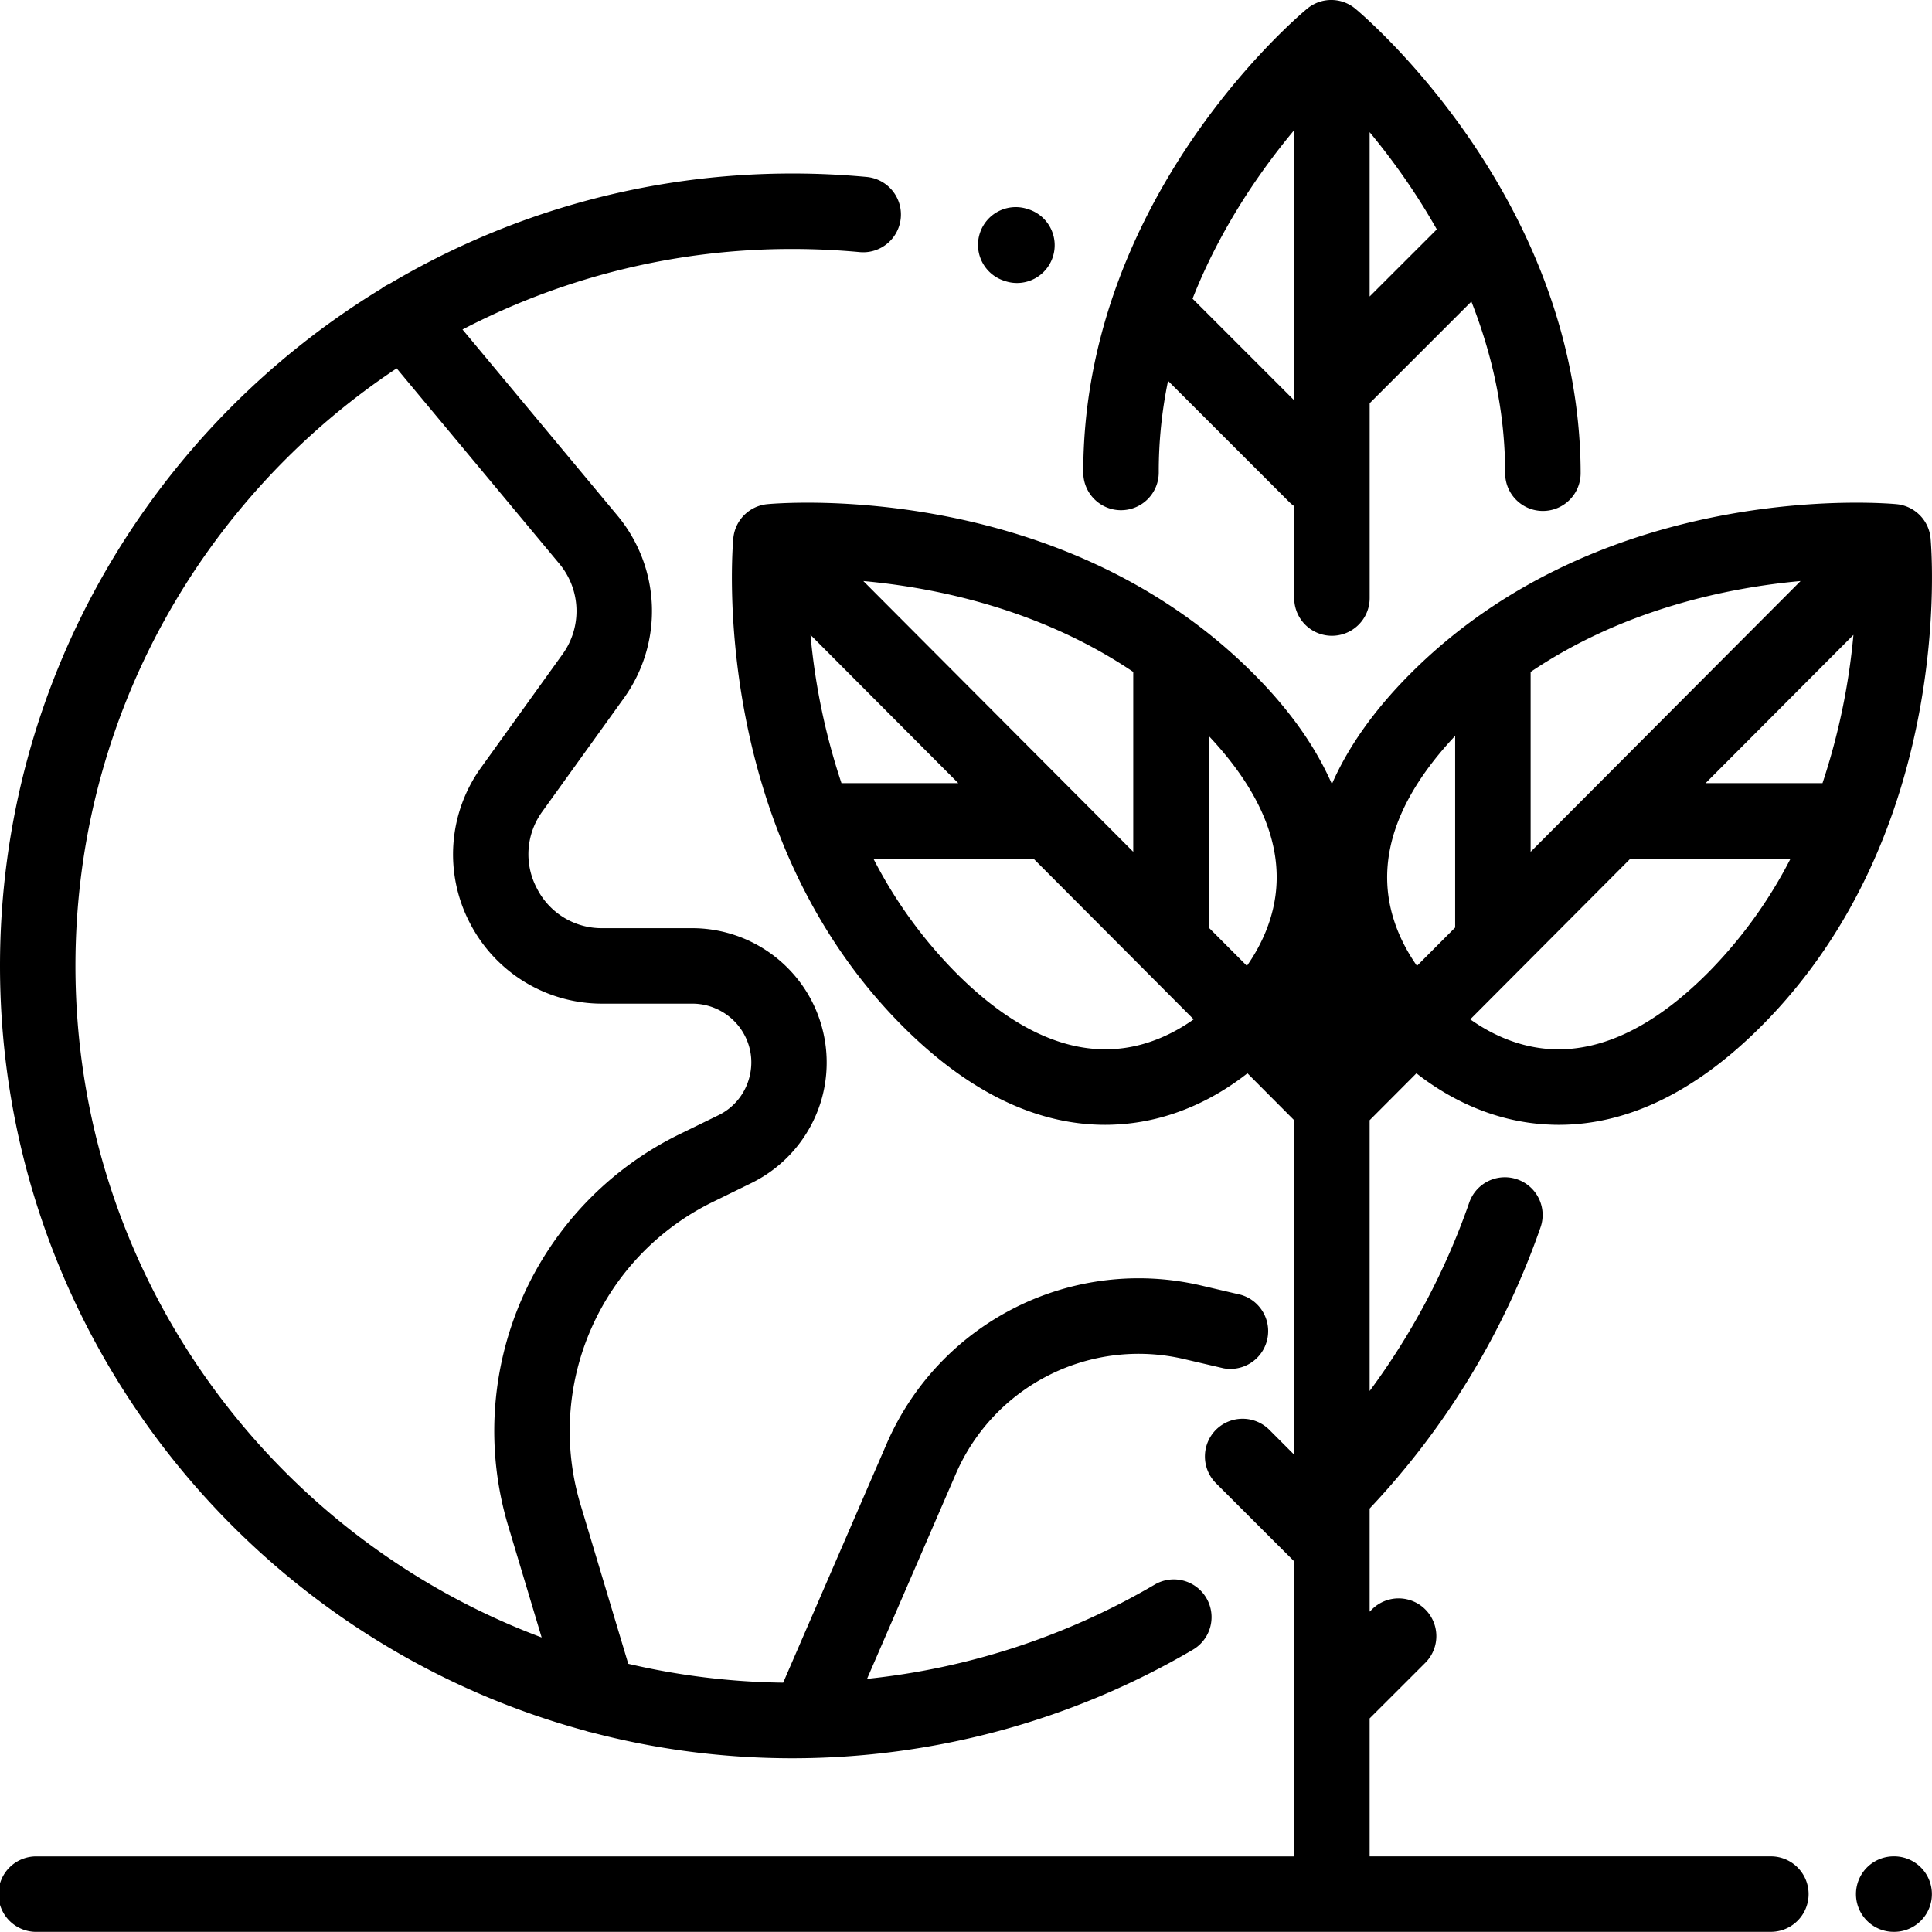
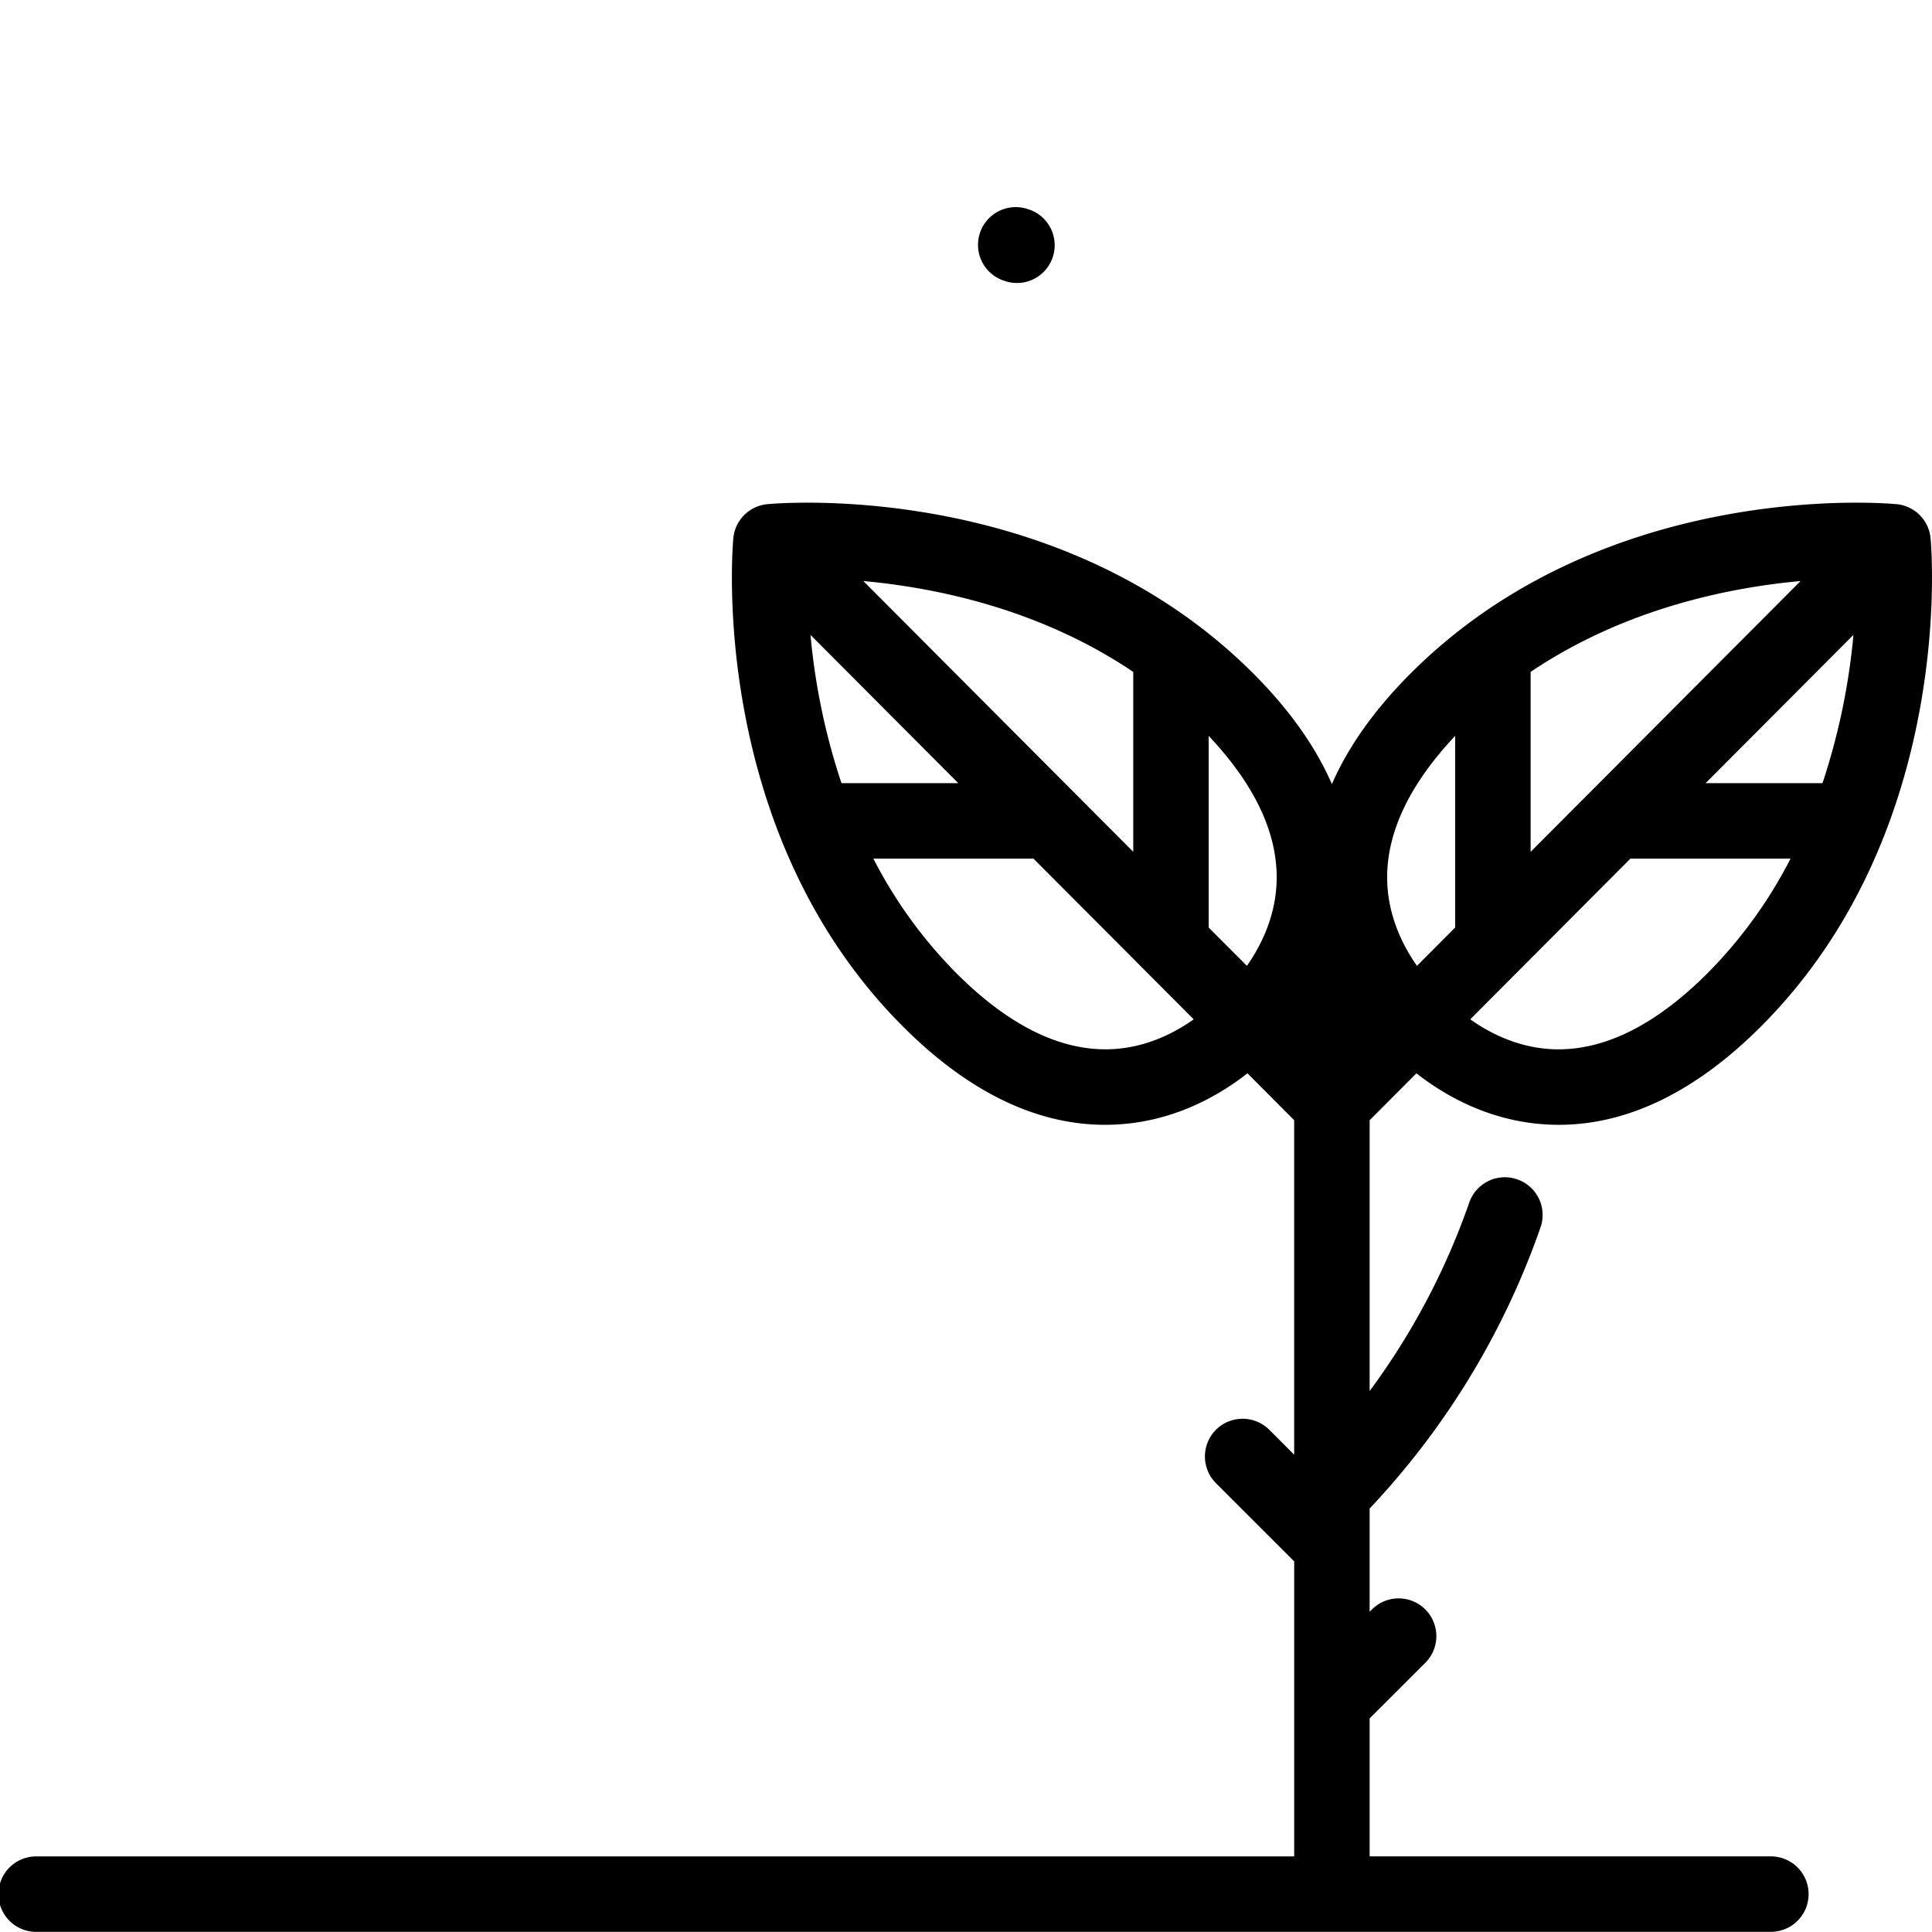
<svg xmlns="http://www.w3.org/2000/svg" width="60.005" height="60" viewBox="29.998 -8 60.005 60">
-   <path d="M79.007 5.098c-.77-7.632-6.662-12.619-6.913-12.827a1.17 1.17 0 0 0-1.484-.012c-.062.049-6.135 5.026-6.891 12.822-.051.53-.077 1.066-.076 1.595.001.646.526 1.17 1.172 1.17h.001a1.172 1.172 0 0 0 1.171-1.173 13.842 13.842 0 0 1 .289-2.844l3.761 3.76c.048.049.102.092.157.131v2.854a1.172 1.172 0 1 0 2.344 0v-6.05l3.159-3.158c.476 1.21.837 2.54.98 3.968.045.452.069.911.069 1.365.001.646.525 1.17 1.172 1.17h.003a1.172 1.172 0 0 0 1.169-1.174c0-.531-.029-1.068-.083-1.597zm-8.814-1.084v.419l-3.156-3.156c.867-2.201 2.117-3.99 3.156-5.234v7.971zm2.344-2.805v-5.104c.664.801 1.409 1.82 2.086 3.019l-2.086 2.085zm16.291 48.447h-.014a1.172 1.172 0 1 0 0 2.344h.014a1.171 1.171 0 1 0 0-2.344z" />
  <path d="M84.999 49.656H72.537v-4.285l1.729-1.727a1.172 1.172 0 0 0-1.658-1.657l-.071.069v-3.204a24.427 24.427 0 0 0 5.307-8.731 1.17 1.17 0 0 0-.72-1.491 1.17 1.17 0 0 0-1.493.719 21.993 21.993 0 0 1-3.094 5.854v-8.411l1.453-1.457c.863.678 2.29 1.516 4.133 1.593.096.005.191.007.286.007 2.148 0 4.266-1.032 6.298-3.07 6.01-6.029 5.285-14.776 5.252-15.146a1.172 1.172 0 0 0-1.043-1.059c-.088-.009-8.987-.883-15.12 5.27-1.114 1.118-1.925 2.262-2.431 3.422-.506-1.16-1.314-2.304-2.429-3.422-6.133-6.153-15.031-5.279-15.12-5.27-.555.06-.991.503-1.042 1.059-.034.37-.758 9.117 5.252 15.146 2.031 2.038 4.148 3.07 6.297 3.07.096 0 .191-.002.286-.007 1.845-.077 3.27-.915 4.133-1.593l1.451 1.457V37.18l-.772-.773a1.174 1.174 0 0 0-1.658 0 1.176 1.176 0 0 0 0 1.658l2.431 2.429v9.164H31.17a1.172 1.172 0 1 0 0 2.342h53.828a1.172 1.172 0 0 0 .001-2.344zm1.603-33.332h-3.631l4.592-4.605a20.527 20.527 0 0 1-.961 4.605zm-9.065-3.455c2.906-1.961 6.147-2.619 8.384-2.823l-8.384 8.411v-5.588zm3.099 5.799h4.974a14.314 14.314 0 0 1-2.563 3.542c-1.629 1.635-3.243 2.434-4.799 2.378-1.094-.041-1.989-.505-2.586-.929l4.974-4.991zm-5.443-3.813v5.953l-1.186 1.19c-.418-.594-.876-1.483-.922-2.568-.063-1.484.647-3.021 2.108-4.575zm-9.998-1.986v5.587l-8.383-8.41c2.236.204 5.479.862 8.383 2.823zm-10.024-1.15l4.59 4.605h-3.628a20.368 20.368 0 0 1-.962-4.605zm9.339 12.867c-1.563.067-3.186-.732-4.824-2.376a14.31 14.31 0 0 1-2.562-3.542h4.973l3.442 3.453 1.533 1.538c-.592.42-1.478.882-2.562.927zm5.137-5.182c-.04 1.096-.501 1.994-.922 2.594l-1.187-1.19v-5.953c1.454 1.544 2.164 3.073 2.109 4.549zm-7.72-20.908l-.013-.004a1.172 1.172 0 1 0-.699 2.237l.023.008a1.17 1.17 0 0 0 1.465-.776 1.172 1.172 0 0 0-.776-1.465z" />
-   <path d="M68.538 32.215l-1.231-.288a8.527 8.527 0 0 0-9.772 4.917l-3.213 7.417a22.303 22.303 0 0 1-4.811-.586l-1.478-4.928a7.922 7.922 0 0 1 4.124-9.426l1.178-.577a4.187 4.187 0 0 0 2.162-2.541 4.178 4.178 0 0 0-.396-3.313 4.185 4.185 0 0 0-3.597-2.062h-2.797a2.253 2.253 0 0 1-2.039-1.247 2.255 2.255 0 0 1 .179-2.383l2.528-3.515a4.633 4.633 0 0 0-.201-5.671l-4.811-5.778A22.13 22.13 0 0 1 54.608-.267c.697 0 1.4.033 2.091.097a1.172 1.172 0 1 0 .217-2.334 25.005 25.005 0 0 0-2.308-.107c-4.569 0-8.85 1.253-12.521 3.431a1.236 1.236 0 0 0-.246.146C34.746 5.289 29.998 13.1 29.998 21.999c0 11.348 7.724 20.926 18.189 23.758.058.021.117.037.178.048 1.995.524 4.086.804 6.242.804 4.381 0 8.682-1.166 12.441-3.372a1.172 1.172 0 0 0-1.186-2.022 22.2 22.2 0 0 1-8.935 2.928l2.758-6.367a6.185 6.185 0 0 1 7.088-3.565l1.23.287a1.174 1.174 0 0 0 .535-2.283zM32.341 21.999c0-7.738 3.968-14.565 9.977-18.558l5.055 6.071c.668.803.709 1.956.099 2.804l-2.527 3.515a4.611 4.611 0 0 0-.362 4.82 4.616 4.616 0 0 0 4.125 2.521h2.797c.645 0 1.249.347 1.576.903.26.443.321.959.173 1.451a1.809 1.809 0 0 1-.946 1.113l-1.178.575a10.259 10.259 0 0 0-5.34 12.205l1.031 3.438c-8.45-3.165-14.48-11.32-14.48-20.858z" />
</svg>